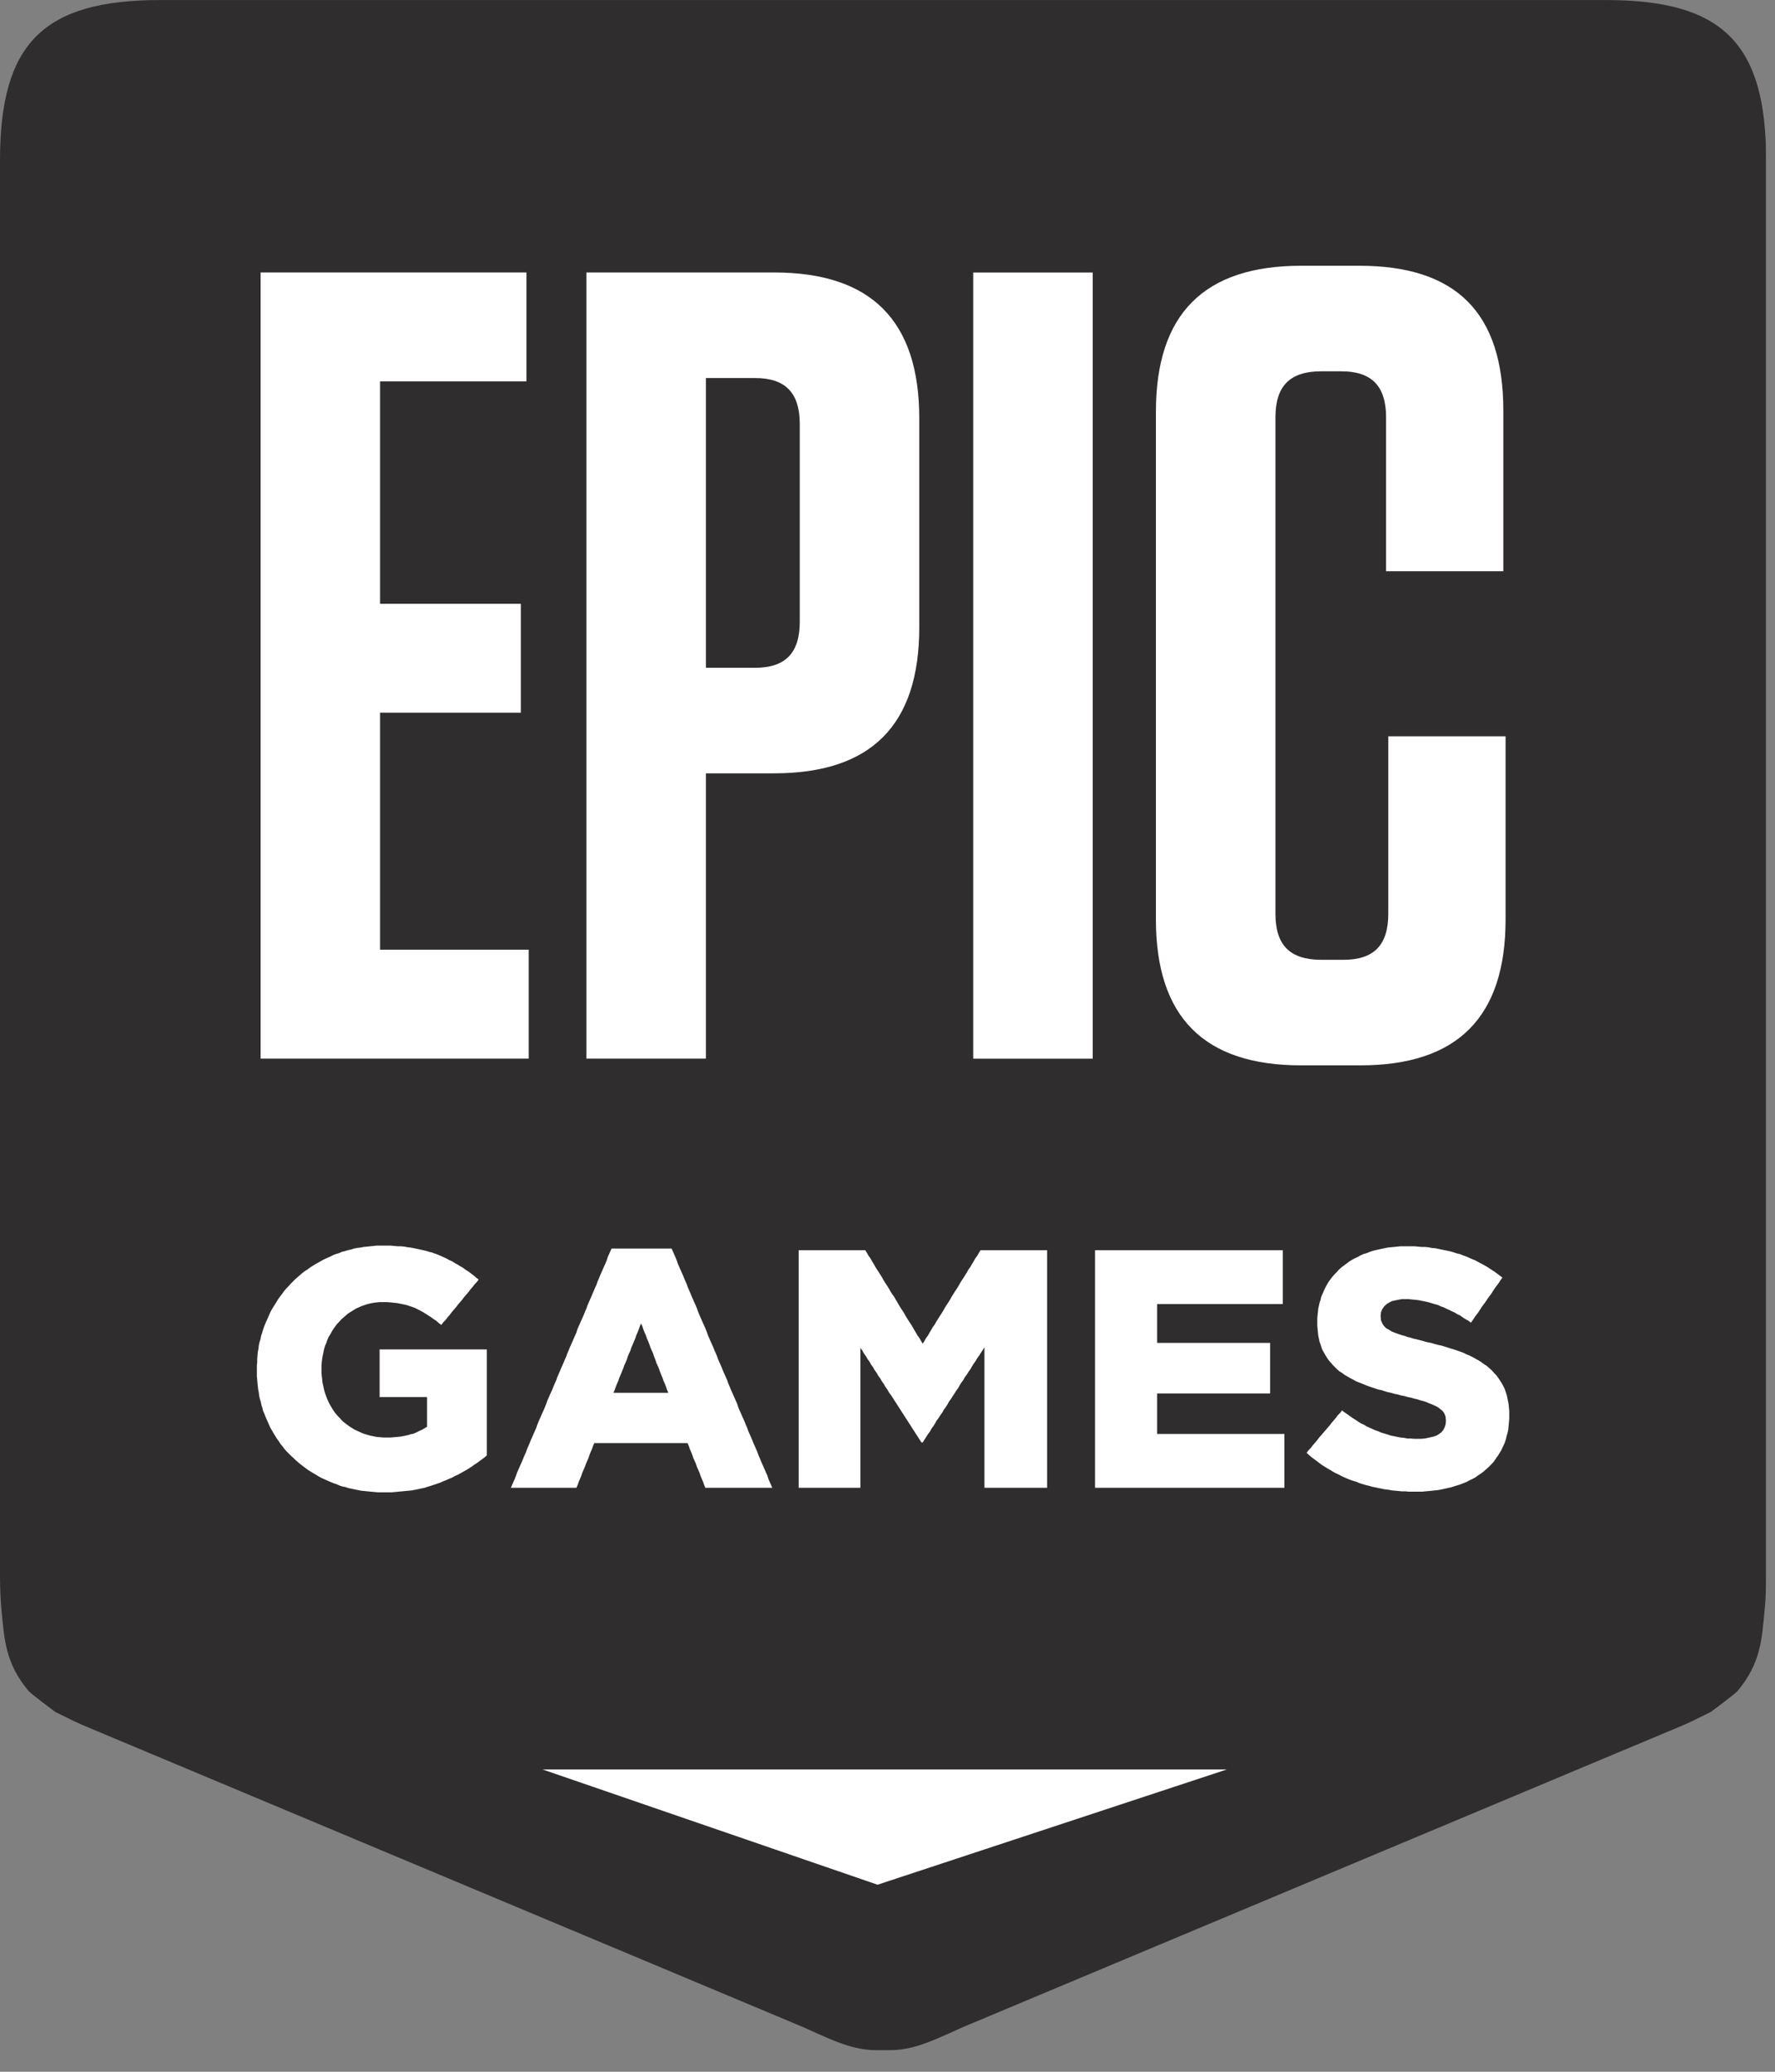
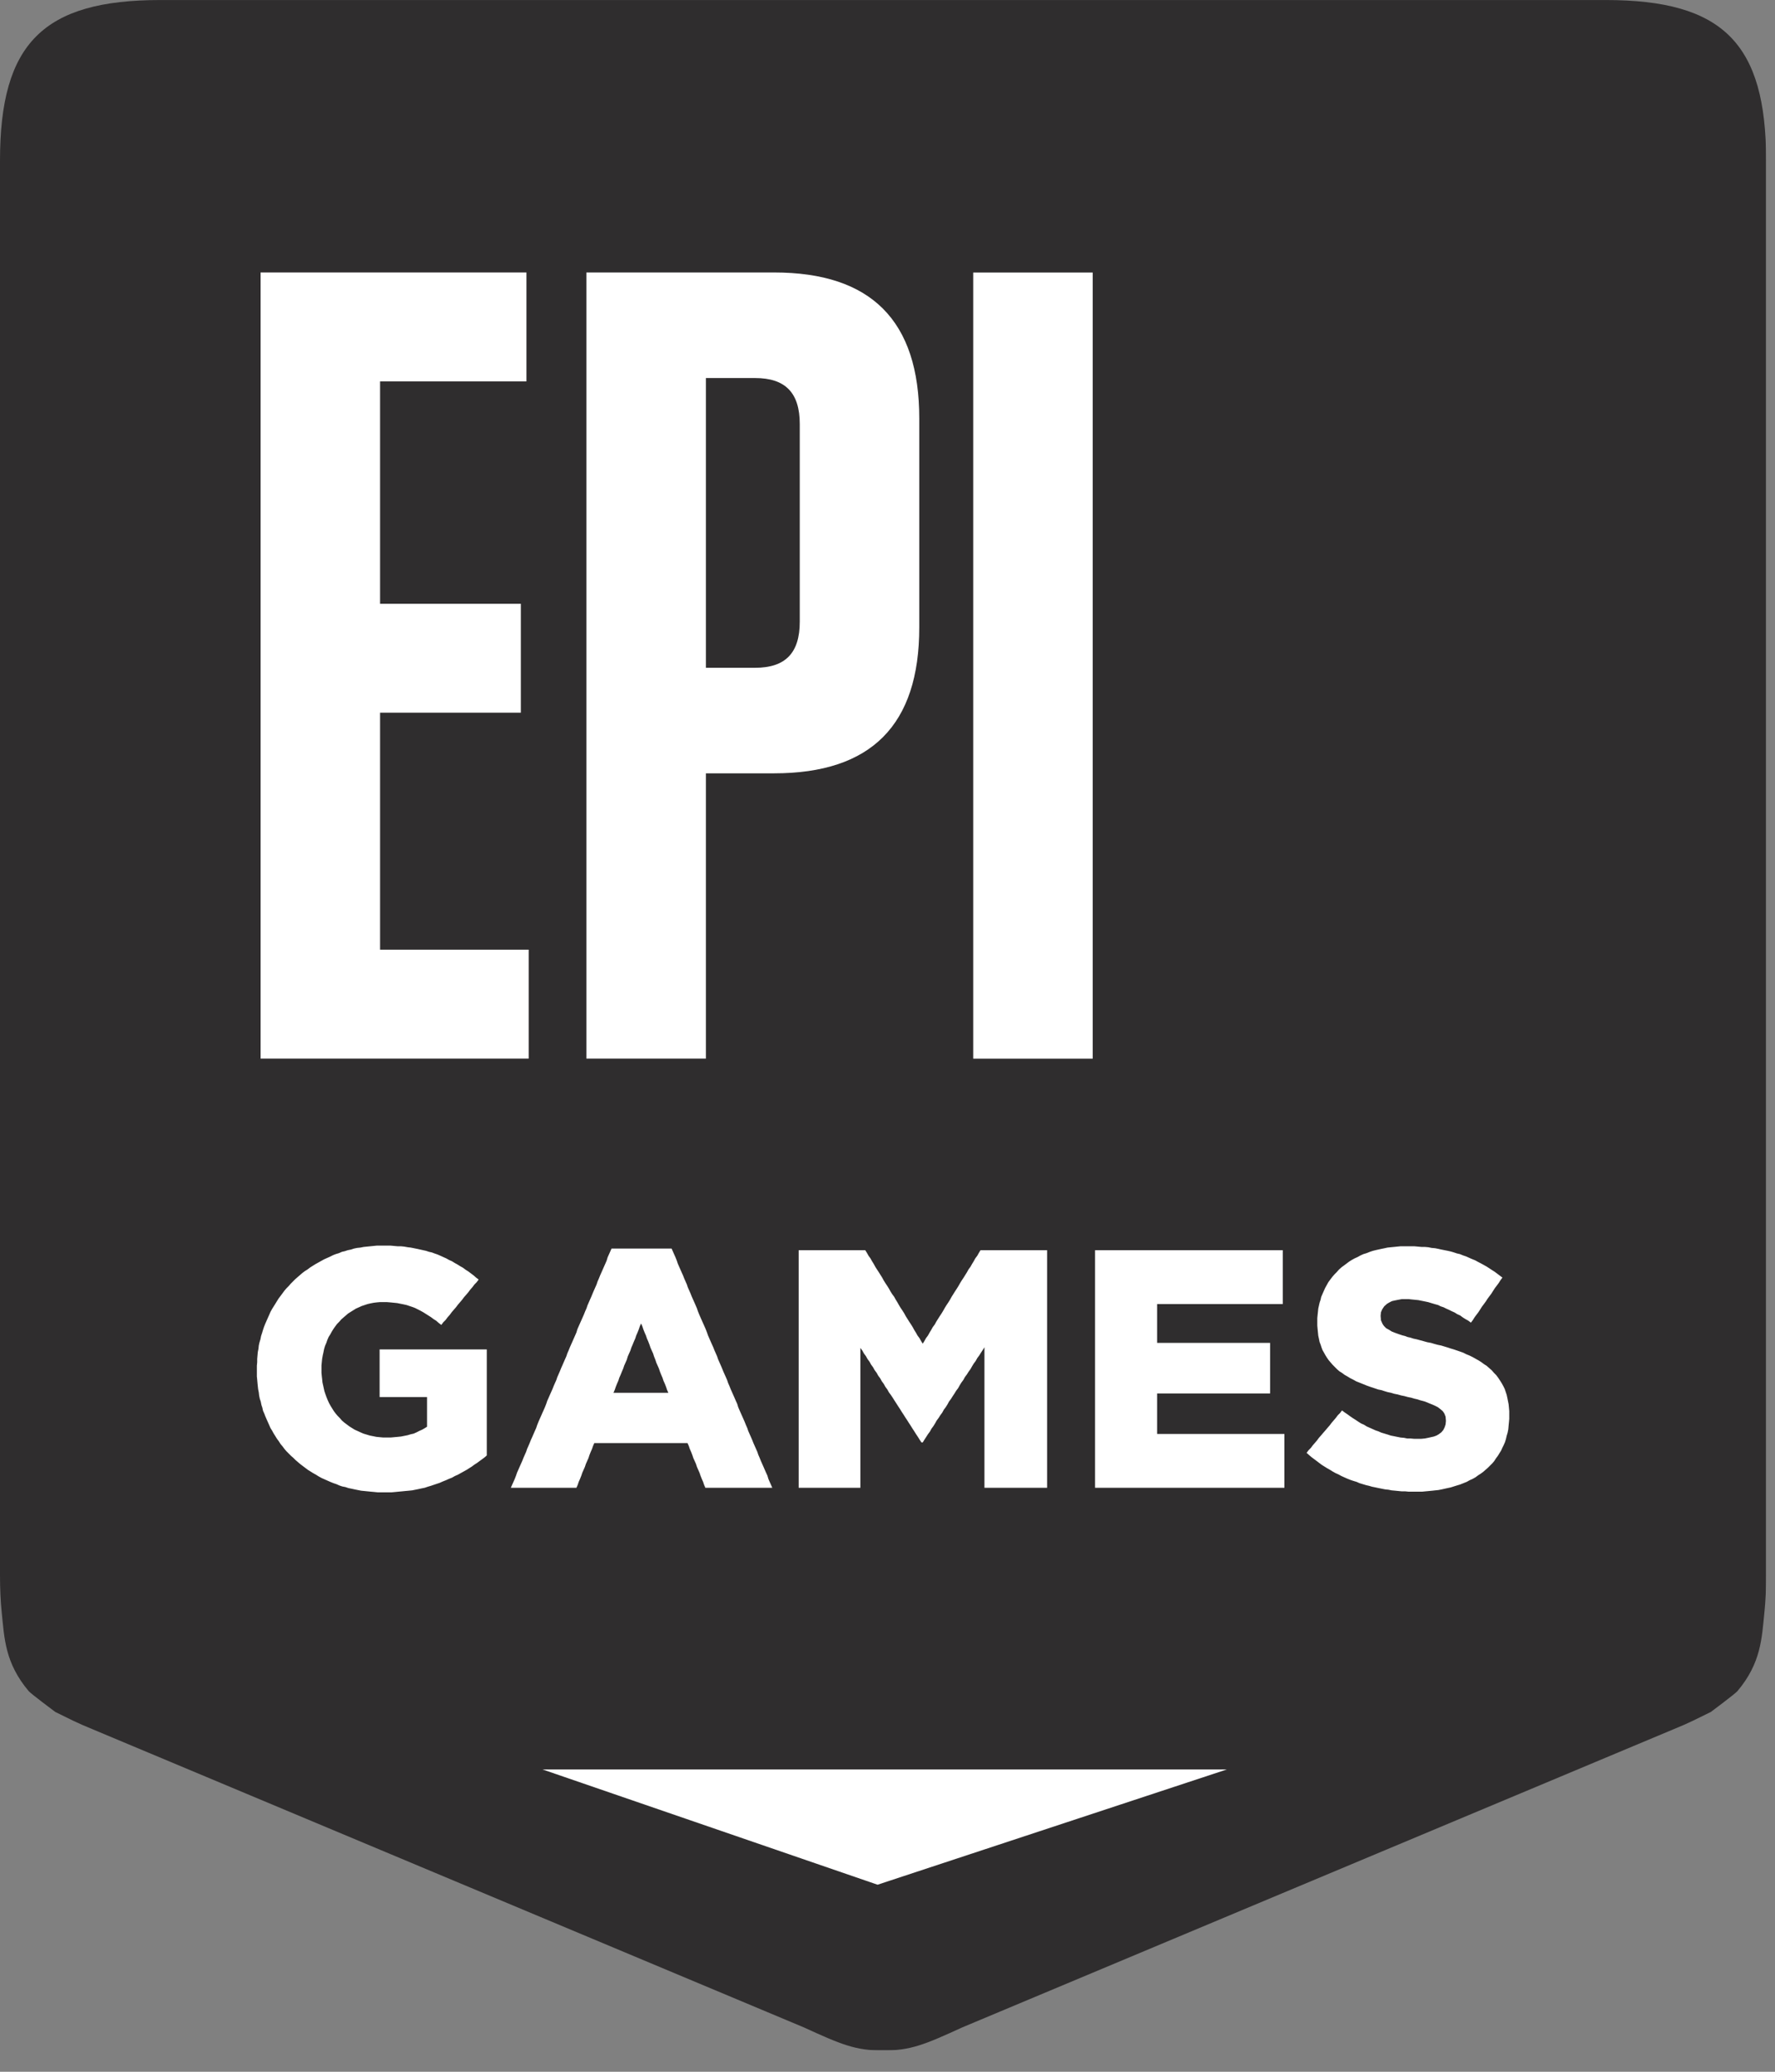
<svg xmlns="http://www.w3.org/2000/svg" width="60" height="70" viewBox="0 0 60 70" fill="none">
  <rect x="0" y="0" width="60" height="70" fill="#808080" stroke="none" />
  <g clip-path="url(#clip0_2868_4851)">
    <mask id="mask0_2868_4851" style="mask-type:luminance" maskUnits="userSpaceOnUse" x="-26" y="-15" width="112" height="99">
      <path d="M-25.649 -14.016H85.048V83.262H-25.649V-14.016Z" fill="white" />
    </mask>
    <g mask="url(#mask0_2868_4851)">
      <path fill-rule="evenodd" clip-rule="evenodd" d="M54.279 0.001H5.421C1.461 0.001 0 1.462 0 5.424V53.231C0 53.679 0.018 54.095 0.058 54.481C0.148 55.346 0.165 56.184 0.969 57.138C1.048 57.232 1.869 57.843 1.869 57.843C2.311 58.059 2.612 58.219 3.11 58.419L27.168 68.499C28.417 69.071 28.939 69.294 29.846 69.276V69.276C29.848 69.276 29.849 69.276 29.85 69.276C29.851 69.276 29.852 69.276 29.854 69.276V69.276C30.761 69.294 31.283 69.071 32.532 68.499L56.59 58.419C57.088 58.219 57.389 58.059 57.831 57.843C57.831 57.843 58.652 57.232 58.731 57.138C59.535 56.184 59.552 55.346 59.642 54.481C59.682 54.095 59.7 53.679 59.7 53.231V5.424C59.7 1.462 58.238 0.001 54.279 0.001Z" fill="#2F2D2E" />
      <path d="M51.006 48.063L50.995 48.173L50.984 48.294L50.962 48.405L50.929 48.515L50.907 48.614L50.874 48.724L50.83 48.824L50.786 48.912L50.742 49.011L50.687 49.099L50.632 49.188L50.567 49.276L50.511 49.364L50.446 49.441L50.369 49.518L50.303 49.584L50.215 49.662L50.139 49.728L50.05 49.794L49.963 49.849L49.875 49.915L49.776 49.97L49.677 50.014L49.579 50.069L49.468 50.113L49.359 50.157L49.249 50.19L49.14 50.224L49.04 50.256L48.931 50.279L48.832 50.301L48.734 50.323L48.623 50.345L48.514 50.356L48.415 50.367L48.305 50.378L48.184 50.389L48.074 50.4H47.965H47.844H47.723H47.613L47.504 50.389H47.383L47.273 50.378L47.163 50.367L47.042 50.356L46.933 50.334L46.823 50.323L46.713 50.301L46.603 50.279L46.494 50.256L46.384 50.234L46.274 50.202L46.175 50.179L46.066 50.146L45.956 50.113L45.857 50.069L45.747 50.036L45.649 50.003L45.539 49.959L45.44 49.915L45.341 49.87L45.242 49.816L45.143 49.772L45.045 49.717L44.957 49.662L44.858 49.606L44.77 49.551L44.682 49.496L44.594 49.43L44.507 49.364L44.419 49.298L44.331 49.232L44.254 49.166L44.166 49.088L44.233 49L44.309 48.923L44.375 48.835L44.452 48.746L44.518 48.669L44.583 48.581L44.661 48.493L44.726 48.416L44.803 48.328L44.869 48.25L44.946 48.162L45.012 48.074L45.078 47.997L45.154 47.908L45.22 47.82L45.297 47.743L45.363 47.655L45.451 47.721L45.549 47.787L45.638 47.853L45.736 47.919L45.824 47.975L45.923 48.041L46.01 48.096L46.11 48.14L46.197 48.195L46.296 48.239L46.395 48.283L46.494 48.328L46.592 48.361L46.692 48.405L46.801 48.438L46.911 48.471L47.009 48.504L47.12 48.526L47.229 48.548L47.339 48.57L47.46 48.581L47.57 48.603H47.679L47.8 48.614H47.91H48.041L48.162 48.603L48.272 48.581L48.371 48.559L48.469 48.537L48.558 48.504L48.634 48.46L48.722 48.394L48.788 48.316L48.832 48.228L48.865 48.129L48.876 48.019V47.997L48.865 47.864L48.821 47.754L48.766 47.677L48.689 47.611L48.601 47.544L48.514 47.5L48.415 47.456L48.305 47.412L48.173 47.357L48.096 47.335L48.009 47.313L47.91 47.28L47.811 47.258L47.702 47.225L47.591 47.203L47.471 47.17L47.361 47.148L47.24 47.114L47.131 47.093L47.02 47.059L46.911 47.037L46.801 47.004L46.702 46.971L46.592 46.949L46.494 46.916L46.395 46.883L46.296 46.85L46.175 46.806L46.066 46.761L45.956 46.717L45.846 46.673L45.747 46.618L45.638 46.563L45.549 46.508L45.451 46.453L45.363 46.387L45.275 46.332L45.198 46.265L45.121 46.188L45.045 46.111L44.978 46.034L44.913 45.957L44.858 45.879L44.803 45.791L44.748 45.692L44.704 45.615L44.671 45.527L44.639 45.428L44.605 45.34L44.583 45.229L44.561 45.13L44.55 45.02L44.539 44.91L44.528 44.788V44.667V44.645V44.535L44.539 44.425L44.55 44.325L44.561 44.215L44.583 44.116L44.605 44.017L44.639 43.917L44.661 43.818L44.704 43.719L44.748 43.62L44.792 43.52L44.847 43.421L44.902 43.322L44.967 43.233L45.034 43.145L45.11 43.057L45.187 42.98L45.264 42.892L45.352 42.815L45.429 42.759L45.517 42.693L45.605 42.627L45.692 42.572L45.791 42.517L45.89 42.473L45.988 42.418L46.088 42.373L46.197 42.34L46.307 42.296L46.406 42.263L46.494 42.241L46.592 42.219L46.692 42.197L46.801 42.175L46.9 42.153L47.009 42.142L47.12 42.131L47.229 42.12L47.339 42.109H47.449H47.57H47.691H47.811L47.932 42.12L48.052 42.131H48.162L48.283 42.142L48.393 42.164L48.514 42.175L48.623 42.197L48.722 42.219L48.832 42.241L48.942 42.263L49.04 42.285L49.151 42.318L49.249 42.351L49.348 42.373L49.458 42.418L49.557 42.451L49.655 42.495L49.754 42.539L49.864 42.583L49.963 42.638L50.05 42.682L50.15 42.737L50.248 42.792L50.336 42.848L50.435 42.914L50.523 42.969L50.611 43.035L50.698 43.101L50.786 43.167L50.72 43.256L50.665 43.344L50.6 43.432L50.533 43.52L50.468 43.62L50.413 43.708L50.347 43.796L50.281 43.884L50.226 43.972L50.16 44.061L50.094 44.149L50.039 44.237L49.974 44.336L49.907 44.425L49.842 44.513L49.787 44.601L49.721 44.689L49.633 44.623L49.535 44.568L49.447 44.513L49.359 44.447L49.26 44.403L49.172 44.347L49.073 44.303L48.986 44.259L48.887 44.215L48.799 44.171L48.7 44.138L48.612 44.094L48.492 44.061L48.382 44.028L48.272 43.995L48.162 43.972L48.052 43.95L47.943 43.928L47.833 43.917L47.723 43.906L47.624 43.895H47.515H47.383L47.262 43.917L47.152 43.939L47.054 43.961L46.966 44.005L46.889 44.05L46.79 44.138L46.724 44.237L46.681 44.336L46.669 44.447V44.469L46.681 44.612L46.735 44.733L46.779 44.799L46.856 44.877L46.955 44.932L47.042 44.987L47.152 45.031L47.273 45.075L47.405 45.119L47.493 45.141L47.58 45.174L47.679 45.196L47.778 45.229L47.888 45.252L48.009 45.285L48.13 45.318L48.25 45.351L48.371 45.373L48.48 45.406L48.601 45.439L48.712 45.461L48.821 45.494L48.931 45.527L49.029 45.56L49.14 45.593L49.238 45.626L49.337 45.66L49.458 45.703L49.568 45.758L49.677 45.802L49.787 45.857L49.886 45.913L49.985 45.968L50.072 46.023L50.16 46.089L50.248 46.144L50.336 46.221L50.424 46.298L50.501 46.387L50.578 46.464L50.643 46.552L50.709 46.651L50.764 46.739L50.819 46.839L50.863 46.927L50.896 47.026L50.929 47.125L50.951 47.225L50.973 47.335L50.995 47.445L51.006 47.556L51.017 47.677V47.798V47.82V47.941L51.006 48.063ZM43.307 50.268H43.197H43.087H42.977H42.868H42.758H42.648H42.538H42.429H42.307H42.198H42.088H41.979H41.868H41.759H41.649H41.539H41.429H41.319H41.21H41.1H40.99H40.88H40.771H40.661H40.551H40.441H40.331H40.222H40.101H39.991H39.881H39.772H39.662H39.552H39.442H39.333H39.223H39.113H39.003H38.894H38.784H38.673H38.564H38.454H38.345H38.234H38.125H38.004H37.895H37.785H37.675H37.565H37.455H37.346H37.236H37.126H37.016V50.157V50.047V49.937V49.827V49.717V49.606V49.496V49.386V49.276V49.166V49.055V48.945V48.835V48.724V48.614V48.504V48.394V48.283V48.184V48.074V47.964V47.853V47.743V47.633V47.523V47.412V47.302V47.192V47.081V46.971V46.861V46.751V46.64V46.53V46.42V46.309V46.199V46.089V45.979V45.868V45.758V45.648V45.538V45.428V45.318V45.207V45.097V44.987V44.877V44.766V44.656V44.546V44.435V44.325V44.226V44.116V44.005V43.895V43.785V43.675V43.564V43.454V43.344V43.233V43.123V43.013V42.903V42.792V42.682V42.572V42.462V42.351V42.241H37.126H37.236H37.346H37.455H37.565H37.675H37.785H37.895H38.004H38.114H38.224H38.334H38.443H38.553H38.652H38.762H38.871H38.981H39.091H39.201H39.31H39.42H39.53H39.64H39.75H39.859H39.97H40.079H40.189H40.298H40.409H40.519H40.628H40.737H40.847H40.958H41.067H41.177H41.286H41.397H41.506H41.616H41.725H41.825H41.934H42.044H42.154H42.264H42.373H42.483H42.593H42.703H42.813H42.922H43.032H43.142H43.252H43.361V42.351V42.451V42.561V42.671V42.781V42.881V42.991V43.101V43.2V43.311V43.421V43.52V43.631V43.741V43.851V43.95V44.061H43.252H43.142H43.032H42.922H42.813H42.703H42.604H42.494H42.385H42.275H42.165H42.055H41.945H41.836H41.725H41.616H41.506H41.397H41.286H41.188H41.078H40.968H40.858H40.749H40.639H40.529H40.419H40.309H40.2H40.09H39.98H39.87H39.772H39.662H39.552H39.442H39.333H39.223H39.113V44.171V44.281V44.391V44.502V44.612V44.711V44.821V44.932V45.042V45.152V45.263V45.373H39.223H39.333H39.442H39.552H39.662H39.772H39.881H39.991H40.09H40.2H40.309H40.419H40.529H40.639H40.749H40.858H40.968H41.078H41.188H41.297H41.408H41.517H41.627H41.737H41.847H41.956H42.055H42.165H42.275H42.385H42.494H42.604H42.714H42.824H42.933V45.483V45.582V45.692V45.802V45.901V46.012V46.122V46.221V46.332V46.442V46.552V46.651V46.761V46.872V46.971V47.081H42.824H42.714H42.604H42.494H42.385H42.275H42.165H42.055H41.956H41.847H41.737H41.627H41.517H41.408H41.297H41.188H41.078H40.968H40.858H40.749H40.639H40.529H40.419H40.309H40.2H40.09H39.991H39.881H39.772H39.662H39.552H39.442H39.333H39.223H39.113V47.192V47.313V47.423V47.533V47.655V47.765V47.875V47.997V48.107V48.217V48.338V48.449H39.223H39.333H39.442H39.552H39.662H39.772H39.881H39.991H40.101H40.222H40.331H40.441H40.551H40.661H40.771H40.88H40.99H41.1H41.21H41.319H41.429H41.539H41.649H41.759H41.868H41.979H42.088H42.198H42.307H42.429H42.538H42.648H42.758H42.868H42.977H43.087H43.197H43.307H43.416V48.559V48.658V48.769V48.879V48.989V49.088V49.199V49.309V49.408V49.518V49.629V49.728V49.837V49.948V50.058V50.157V50.268H43.307ZM35.286 50.268H35.176H35.066H34.945H34.836H34.726H34.616H34.506H34.396H34.276H34.166H34.056H33.946H33.837H33.727H33.606H33.496H33.386H33.277V50.157V50.047V49.937V49.826V49.715V49.605V49.495V49.385V49.274V49.164V49.054V48.943V48.833V48.722V48.612V48.502V48.391V48.281V48.17V48.06V47.95V47.84V47.729V47.618V47.508V47.398V47.288V47.177V47.066V46.956V46.846V46.736V46.625V46.515V46.404V46.294V46.184V46.073V45.963V45.852V45.742V45.632V45.521L33.222 45.609L33.156 45.709L33.101 45.798L33.035 45.886L32.98 45.985L32.914 46.073L32.86 46.162L32.804 46.261L32.739 46.35L32.684 46.438L32.618 46.526L32.563 46.626L32.497 46.714L32.443 46.802L32.388 46.902L32.321 46.99L32.267 47.079L32.201 47.178L32.146 47.266L32.08 47.354L32.026 47.454L31.97 47.543L31.904 47.631L31.85 47.73L31.784 47.819L31.729 47.907L31.663 47.995L31.608 48.094L31.553 48.183L31.487 48.272L31.433 48.371L31.367 48.459L31.311 48.547L31.246 48.647L31.191 48.736H31.147L31.081 48.636L31.026 48.547L30.96 48.448L30.905 48.36L30.84 48.261L30.785 48.172L30.719 48.072L30.664 47.984L30.598 47.885L30.543 47.797L30.477 47.697L30.423 47.609L30.357 47.509L30.301 47.421L30.236 47.321L30.181 47.233L30.115 47.134L30.049 47.046L29.994 46.946L29.928 46.858L29.873 46.758L29.808 46.67L29.753 46.57L29.687 46.482L29.632 46.383L29.566 46.295L29.511 46.195L29.445 46.106L29.391 46.007L29.325 45.919L29.27 45.82L29.204 45.732L29.149 45.632L29.083 45.543V45.654V45.764V45.874V45.985V46.095V46.206V46.316V46.426V46.537V46.647V46.747V46.857V46.967V47.077V47.188V47.299V47.409V47.519V47.63V47.74V47.851V47.961V48.071V48.181V48.292V48.402V48.513V48.623V48.733V48.844V48.954V49.065V49.164V49.274V49.385V49.495V49.605V49.715V49.826V49.937V50.047V50.157V50.268H28.974H28.863H28.754H28.644H28.535H28.424H28.315H28.205H28.095H27.985H27.875H27.766H27.656H27.546H27.436H27.327H27.217H27.107H26.997V50.157V50.047V49.937V49.827V49.717V49.606V49.496V49.386V49.276V49.166V49.055V48.945V48.835V48.724V48.614V48.504V48.394V48.283V48.184V48.074V47.964V47.853V47.743V47.633V47.523V47.412V47.302V47.192V47.081V46.971V46.861V46.751V46.64V46.53V46.42V46.309V46.199V46.089V45.979V45.868V45.758V45.648V45.538V45.428V45.318V45.207V45.097V44.987V44.877V44.766V44.656V44.546V44.435V44.325V44.226V44.116V44.005V43.895V43.785V43.675V43.564V43.454V43.344V43.233V43.123V43.013V42.903V42.792V42.682V42.572V42.462V42.351V42.241H27.107H27.217H27.316H27.425H27.535H27.645H27.744H27.853H27.964H28.073H28.172H28.282H28.392H28.502H28.6H28.71H28.82H28.93H29.028H29.138H29.248L29.303 42.329L29.358 42.428L29.423 42.516L29.478 42.615L29.533 42.703L29.588 42.803L29.643 42.89L29.709 42.99L29.764 43.078L29.819 43.166L29.873 43.265L29.928 43.353L29.994 43.452L30.049 43.54L30.104 43.639L30.159 43.727L30.225 43.815L30.28 43.914L30.334 44.002L30.39 44.101L30.444 44.19L30.51 44.288L30.566 44.377L30.62 44.476L30.675 44.563L30.73 44.651L30.796 44.751L30.851 44.839L30.905 44.938L30.96 45.026L31.015 45.125L31.081 45.213L31.136 45.312L31.191 45.4L31.246 45.312L31.301 45.213L31.367 45.125L31.422 45.026L31.476 44.938L31.531 44.839L31.597 44.751L31.652 44.651L31.707 44.563L31.762 44.476L31.828 44.377L31.882 44.288L31.937 44.19L31.992 44.101L32.058 44.002L32.113 43.914L32.168 43.815L32.223 43.727L32.278 43.639L32.343 43.54L32.398 43.452L32.454 43.353L32.508 43.265L32.574 43.166L32.629 43.078L32.684 42.99L32.739 42.89L32.804 42.803L32.86 42.703L32.914 42.615L32.969 42.516L33.035 42.428L33.09 42.329L33.145 42.241H33.255H33.364H33.464H33.573H33.683H33.792H33.892H34.001H34.111H34.221H34.32H34.429H34.539H34.649H34.748H34.858H34.967H35.077H35.176H35.286H35.395V42.351V42.462V42.572V42.682V42.792V42.903V43.013V43.123V43.233V43.344V43.454V43.564V43.675V43.785V43.895V44.005V44.116V44.226V44.325V44.435V44.546V44.656V44.766V44.877V44.987V45.097V45.207V45.318V45.428V45.538V45.648V45.758V45.868V45.979V46.089V46.199V46.309V46.42V46.53V46.64V46.751V46.861V46.971V47.081V47.192V47.302V47.412V47.523V47.633V47.743V47.853V47.964V48.074V48.184V48.283V48.394V48.504V48.614V48.724V48.835V48.945V49.055V49.166V49.276V49.386V49.496V49.606V49.717V49.827V49.937V50.047V50.157V50.268H35.286ZM22.548 46.96L22.515 46.86L22.472 46.75L22.427 46.651L22.394 46.551L22.351 46.452L22.307 46.341L22.274 46.241L22.23 46.142L22.186 46.043L22.153 45.943L22.109 45.833L22.077 45.733L22.032 45.634L21.988 45.534L21.955 45.435L21.912 45.324L21.868 45.225L21.835 45.126L21.791 45.026L21.747 44.916L21.714 44.816L21.67 44.716L21.626 44.816L21.593 44.916L21.549 45.026L21.505 45.126L21.473 45.225L21.429 45.324L21.384 45.435L21.341 45.534L21.308 45.634L21.264 45.733L21.22 45.833L21.187 45.943L21.143 46.043L21.099 46.142L21.066 46.241L21.023 46.341L20.978 46.452L20.934 46.551L20.902 46.651L20.858 46.75L20.814 46.86L20.78 46.96L20.737 47.059H20.847H20.956H21.066H21.176H21.286H21.395H21.505H21.615H21.714H21.824H21.934H22.044H22.153H22.263H22.372H22.483H22.592L22.548 46.96ZM25.996 50.268H25.886H25.787H25.677H25.567H25.457H25.348H25.249H25.139H25.029H24.92H24.81H24.7H24.601H24.491H24.382H24.272H24.162H24.063H23.954H23.843L23.8 50.168L23.767 50.069L23.723 49.97L23.679 49.859L23.646 49.761L23.602 49.662L23.558 49.562L23.526 49.463L23.482 49.364L23.437 49.265L23.404 49.166L23.361 49.055L23.317 48.956L23.284 48.857L23.239 48.758H23.13H23.02H22.911H22.801H22.702H22.592H22.483H22.372H22.263H22.153H22.044H21.934H21.824H21.714H21.615H21.505H21.395H21.286H21.176H21.066H20.956H20.847H20.737H20.628H20.528H20.419H20.309H20.199H20.089L20.046 48.857L20.012 48.956L19.968 49.055L19.924 49.166L19.892 49.265L19.848 49.364L19.804 49.463L19.771 49.562L19.727 49.662L19.683 49.761L19.65 49.859L19.606 49.97L19.562 50.069L19.529 50.168L19.485 50.268H19.375H19.266H19.156H19.046H18.936H18.816H18.706H18.596H18.486H18.377H18.267H18.157H18.047H17.938H17.828H17.707H17.597H17.487H17.378H17.268L17.311 50.168L17.356 50.069L17.4 49.97L17.443 49.859L17.476 49.761L17.52 49.662L17.564 49.562L17.608 49.463L17.652 49.364L17.696 49.254L17.74 49.154L17.784 49.055L17.817 48.956L17.861 48.857L17.904 48.758L17.948 48.647L17.993 48.548L18.036 48.449L18.08 48.349L18.124 48.25L18.157 48.151L18.201 48.041L18.245 47.941L18.289 47.842L18.332 47.743L18.377 47.644L18.421 47.544L18.464 47.434L18.497 47.335L18.541 47.236L18.585 47.136L18.629 47.037L18.673 46.938L18.717 46.828L18.761 46.728L18.805 46.629L18.838 46.53L18.882 46.431L18.925 46.332L18.97 46.221L19.014 46.122L19.057 46.023L19.101 45.923L19.145 45.824L19.178 45.725L19.222 45.626L19.266 45.516L19.31 45.417L19.354 45.318L19.398 45.218L19.442 45.119L19.485 45.02L19.518 44.91L19.562 44.81L19.606 44.711L19.65 44.612L19.694 44.513L19.738 44.413L19.782 44.303L19.826 44.204L19.859 44.105L19.903 44.005L19.946 43.906L19.99 43.807L20.035 43.697L20.078 43.597L20.122 43.498L20.166 43.399L20.199 43.3L20.243 43.2L20.287 43.09L20.331 42.991L20.375 42.892L20.419 42.792L20.463 42.693L20.506 42.594L20.539 42.484L20.583 42.385L20.628 42.285L20.671 42.186H20.78H20.88H20.989H21.099H21.209H21.308H21.417H21.527H21.637H21.736H21.846H21.955H22.066H22.164H22.274H22.383H22.494H22.592H22.702L22.746 42.285L22.79 42.385L22.834 42.484L22.878 42.594L22.911 42.693L22.954 42.792L22.998 42.892L23.042 42.991L23.087 43.09L23.13 43.2L23.174 43.3L23.218 43.399L23.251 43.498L23.295 43.597L23.339 43.697L23.383 43.807L23.427 43.906L23.471 44.005L23.515 44.105L23.558 44.204L23.591 44.303L23.635 44.413L23.679 44.513L23.723 44.612L23.767 44.711L23.811 44.81L23.855 44.91L23.898 45.02L23.932 45.119L23.975 45.218L24.019 45.318L24.063 45.417L24.108 45.516L24.151 45.626L24.195 45.725L24.239 45.824L24.272 45.923L24.316 46.023L24.36 46.122L24.403 46.221L24.447 46.332L24.491 46.431L24.536 46.53L24.579 46.629L24.612 46.728L24.656 46.828L24.7 46.938L24.744 47.037L24.788 47.136L24.832 47.236L24.875 47.335L24.92 47.434L24.953 47.544L24.996 47.644L25.04 47.743L25.084 47.842L25.128 47.941L25.172 48.041L25.216 48.151L25.26 48.25L25.293 48.349L25.337 48.449L25.381 48.548L25.424 48.647L25.468 48.758L25.512 48.857L25.556 48.956L25.6 49.055L25.633 49.154L25.677 49.254L25.721 49.364L25.765 49.463L25.809 49.562L25.852 49.662L25.896 49.761L25.941 49.859L25.974 49.97L26.017 50.069L26.061 50.168L26.105 50.268H25.996ZM16.378 49.243L16.29 49.309L16.213 49.364L16.125 49.43L16.038 49.485L15.95 49.551L15.862 49.606L15.774 49.662L15.675 49.717L15.576 49.772L15.478 49.827L15.379 49.87L15.28 49.926L15.17 49.97L15.072 50.014L14.961 50.058L14.863 50.102L14.764 50.135L14.665 50.168L14.566 50.202L14.457 50.234L14.358 50.268L14.248 50.29L14.149 50.312L14.04 50.334L13.93 50.356L13.82 50.367L13.699 50.378L13.59 50.389L13.469 50.4L13.359 50.411L13.238 50.422H13.117H12.997H12.876H12.766L12.656 50.411L12.536 50.4L12.426 50.389L12.316 50.378L12.206 50.367L12.096 50.345L11.987 50.323L11.888 50.301L11.778 50.279L11.679 50.245L11.57 50.224L11.47 50.19L11.372 50.146L11.273 50.113L11.164 50.069L11.065 50.025L10.966 49.981L10.867 49.937L10.768 49.882L10.681 49.827L10.582 49.772L10.494 49.717L10.406 49.662L10.318 49.596L10.23 49.529L10.143 49.463L10.066 49.397L9.989 49.331L9.912 49.254L9.835 49.188L9.758 49.11L9.681 49.033L9.615 48.956L9.55 48.868L9.484 48.791L9.428 48.702L9.363 48.614L9.308 48.526L9.253 48.438L9.198 48.338L9.143 48.25L9.1 48.151L9.056 48.052L9.012 47.953L8.968 47.853L8.935 47.765L8.891 47.666L8.869 47.566L8.836 47.467L8.814 47.357L8.781 47.258L8.759 47.148L8.748 47.048L8.726 46.938L8.715 46.839L8.704 46.728L8.694 46.618L8.683 46.508V46.387V46.276V46.254V46.144L8.694 46.023V45.913L8.704 45.802L8.715 45.681L8.737 45.571L8.748 45.461L8.77 45.362L8.803 45.252L8.825 45.141L8.858 45.042L8.891 44.932L8.924 44.833L8.968 44.722L9.012 44.623L9.056 44.524L9.1 44.425L9.143 44.325L9.198 44.226L9.253 44.138L9.308 44.05L9.363 43.961L9.418 43.873L9.484 43.785L9.55 43.697L9.615 43.608L9.681 43.531L9.758 43.454L9.824 43.377L9.901 43.3L9.978 43.222L10.054 43.156L10.143 43.079L10.219 43.013L10.307 42.947L10.395 42.892L10.483 42.825L10.571 42.77L10.658 42.715L10.757 42.66L10.856 42.605L10.955 42.55L11.053 42.506L11.152 42.462L11.262 42.407L11.35 42.373L11.459 42.34L11.559 42.296L11.657 42.274L11.756 42.241L11.866 42.219L11.965 42.186L12.074 42.164L12.184 42.153L12.294 42.131L12.404 42.12L12.513 42.109L12.623 42.098L12.733 42.087H12.854H12.964H13.084H13.205L13.326 42.098L13.447 42.109H13.556L13.666 42.12L13.787 42.142L13.886 42.153L13.996 42.175L14.105 42.197L14.204 42.219L14.303 42.241L14.402 42.263L14.501 42.296L14.6 42.318L14.687 42.351L14.786 42.385L14.885 42.428L14.983 42.473L15.083 42.517L15.181 42.572L15.28 42.616L15.368 42.671L15.467 42.726L15.554 42.781L15.654 42.837L15.741 42.903L15.829 42.958L15.917 43.024L16.005 43.09L16.093 43.167L16.18 43.233L16.114 43.322L16.038 43.399L15.972 43.487L15.895 43.575L15.829 43.664L15.763 43.741L15.686 43.829L15.62 43.917L15.554 43.995L15.478 44.083L15.412 44.171L15.335 44.259L15.269 44.336L15.204 44.425L15.126 44.513L15.061 44.601L14.983 44.678L14.918 44.766L14.83 44.7L14.742 44.623L14.654 44.568L14.566 44.502L14.479 44.447L14.391 44.391L14.303 44.336L14.204 44.281L14.116 44.237L14.029 44.193L13.941 44.16L13.842 44.127L13.743 44.094L13.644 44.072L13.534 44.05L13.425 44.028L13.315 44.017L13.194 44.005L13.073 43.995H12.953H12.843L12.733 44.005L12.634 44.017L12.525 44.038L12.426 44.061L12.327 44.094L12.228 44.127L12.13 44.171L12.031 44.215L11.943 44.27L11.855 44.325L11.767 44.38L11.69 44.447L11.613 44.513L11.537 44.579L11.47 44.656L11.394 44.733L11.328 44.821L11.273 44.899L11.218 44.987L11.164 45.086L11.108 45.174L11.065 45.274L11.031 45.373L10.988 45.472L10.955 45.582L10.933 45.692L10.911 45.791L10.889 45.913L10.878 46.023L10.867 46.133V46.254V46.276V46.387L10.878 46.497L10.889 46.596L10.9 46.706L10.922 46.806L10.944 46.905L10.966 47.004L10.999 47.103L11.031 47.192L11.075 47.302L11.12 47.401L11.174 47.5L11.229 47.589L11.284 47.677L11.35 47.765L11.416 47.842L11.492 47.919L11.559 47.997L11.635 48.063L11.723 48.129L11.811 48.195L11.899 48.25L11.987 48.305L12.085 48.349L12.184 48.394L12.283 48.438L12.393 48.471L12.502 48.504L12.613 48.526L12.722 48.548L12.832 48.559L12.953 48.57H13.073H13.205L13.326 48.559L13.447 48.548L13.556 48.537L13.666 48.515L13.776 48.493L13.886 48.46L13.985 48.438L14.083 48.394L14.171 48.349L14.27 48.305L14.347 48.261L14.435 48.206V48.096V47.986V47.875V47.765V47.644V47.533V47.423V47.313V47.203H14.325H14.226H14.116H14.007H13.897H13.798H13.688H13.579H13.469H13.37H13.26H13.15H13.041H12.942H12.832V47.093V46.993V46.883V46.773V46.662V46.563V46.453V46.343V46.232V46.133V46.023V45.913V45.802V45.703V45.593H12.942H13.052H13.162H13.271H13.381H13.49H13.601H13.71H13.82H13.93H14.04H14.149H14.259H14.369H14.479H14.589H14.698H14.808H14.918H15.028H15.137H15.247H15.357H15.467H15.576H15.686H15.796H15.906H16.016H16.125H16.235H16.345H16.455V45.703V45.813V45.923V46.023V46.133V46.243V46.353V46.464V46.574V46.673V46.784V46.894V47.004V47.114V47.225V47.335V47.434V47.544V47.655V47.765V47.875V47.986V48.096V48.195V48.305V48.416V48.526V48.636V48.746V48.846V48.956V49.066V49.176L16.378 49.243Z" fill="white" />
      <path d="M12.848 24.08H17.606V20.4H12.848V12.886H17.795V9.206H8.808V35.768H17.871V32.087H12.848V24.08Z" fill="white" />
-       <path d="M46.928 24.878V30.874C46.928 31.936 46.437 32.429 45.418 32.429H44.662C43.605 32.429 43.114 31.936 43.114 30.874V14.101C43.114 13.039 43.605 12.546 44.662 12.546H45.342C46.361 12.546 46.853 13.039 46.853 14.101V19.3H50.817V13.874C50.817 10.573 49.231 8.979 45.947 8.979H43.982C40.697 8.979 39.073 10.611 39.073 13.912V31.063C39.073 34.365 40.697 35.996 43.982 35.996H45.984C49.27 35.996 50.893 34.365 50.893 31.063V24.878H46.928Z" fill="white" />
      <path d="M32.897 35.77H36.937V9.208H32.897V35.77Z" fill="white" />
      <path d="M27.034 21.007C27.034 22.07 26.543 22.563 25.524 22.563H23.862V12.773H25.524C26.543 12.773 27.034 13.266 27.034 14.328V21.007ZM26.165 9.206H19.821V35.768H23.862V26.129H26.165C29.451 26.129 31.074 24.498 31.074 21.197V14.139C31.074 10.837 29.451 9.206 26.165 9.206Z" fill="white" />
      <path fill-rule="evenodd" clip-rule="evenodd" d="M18.34 59.786H41.47L29.664 63.68L18.34 59.786Z" fill="white" />
    </g>
  </g>
  <defs>
    <clipPath id="clip0_2868_4851">
      <rect width="59.7" height="69.276" fill="white" />
    </clipPath>
  </defs>
</svg>